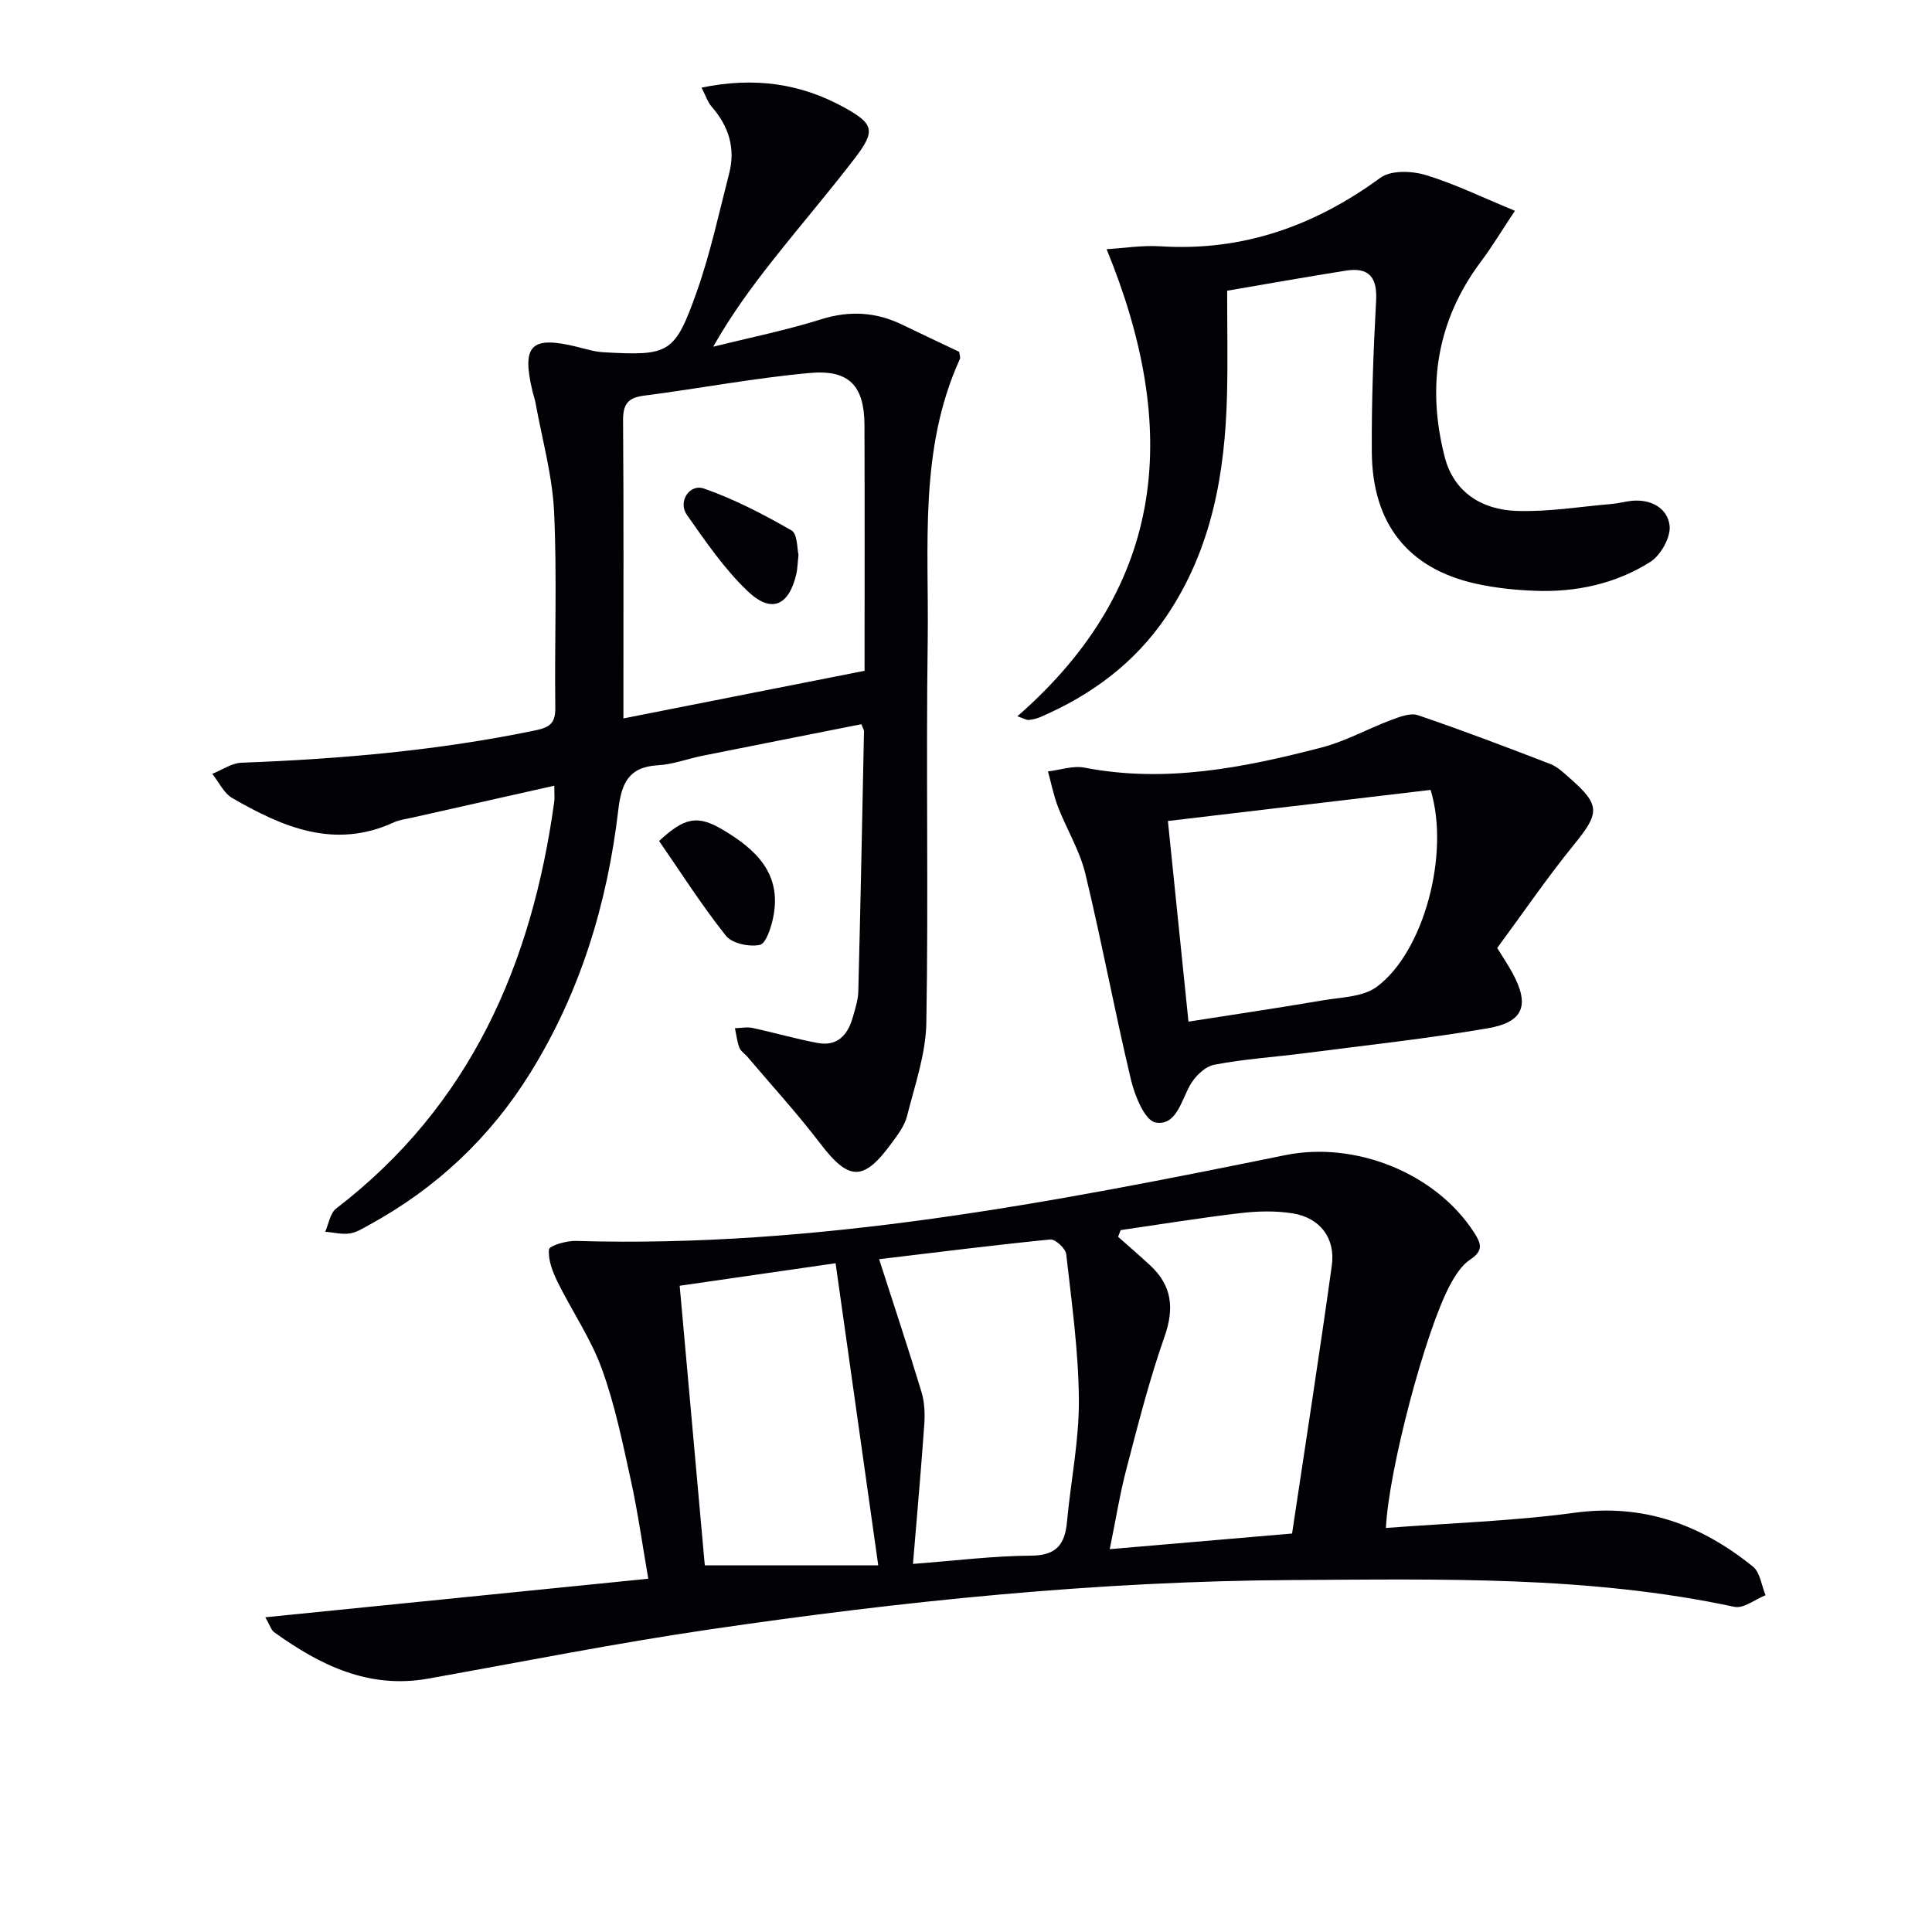
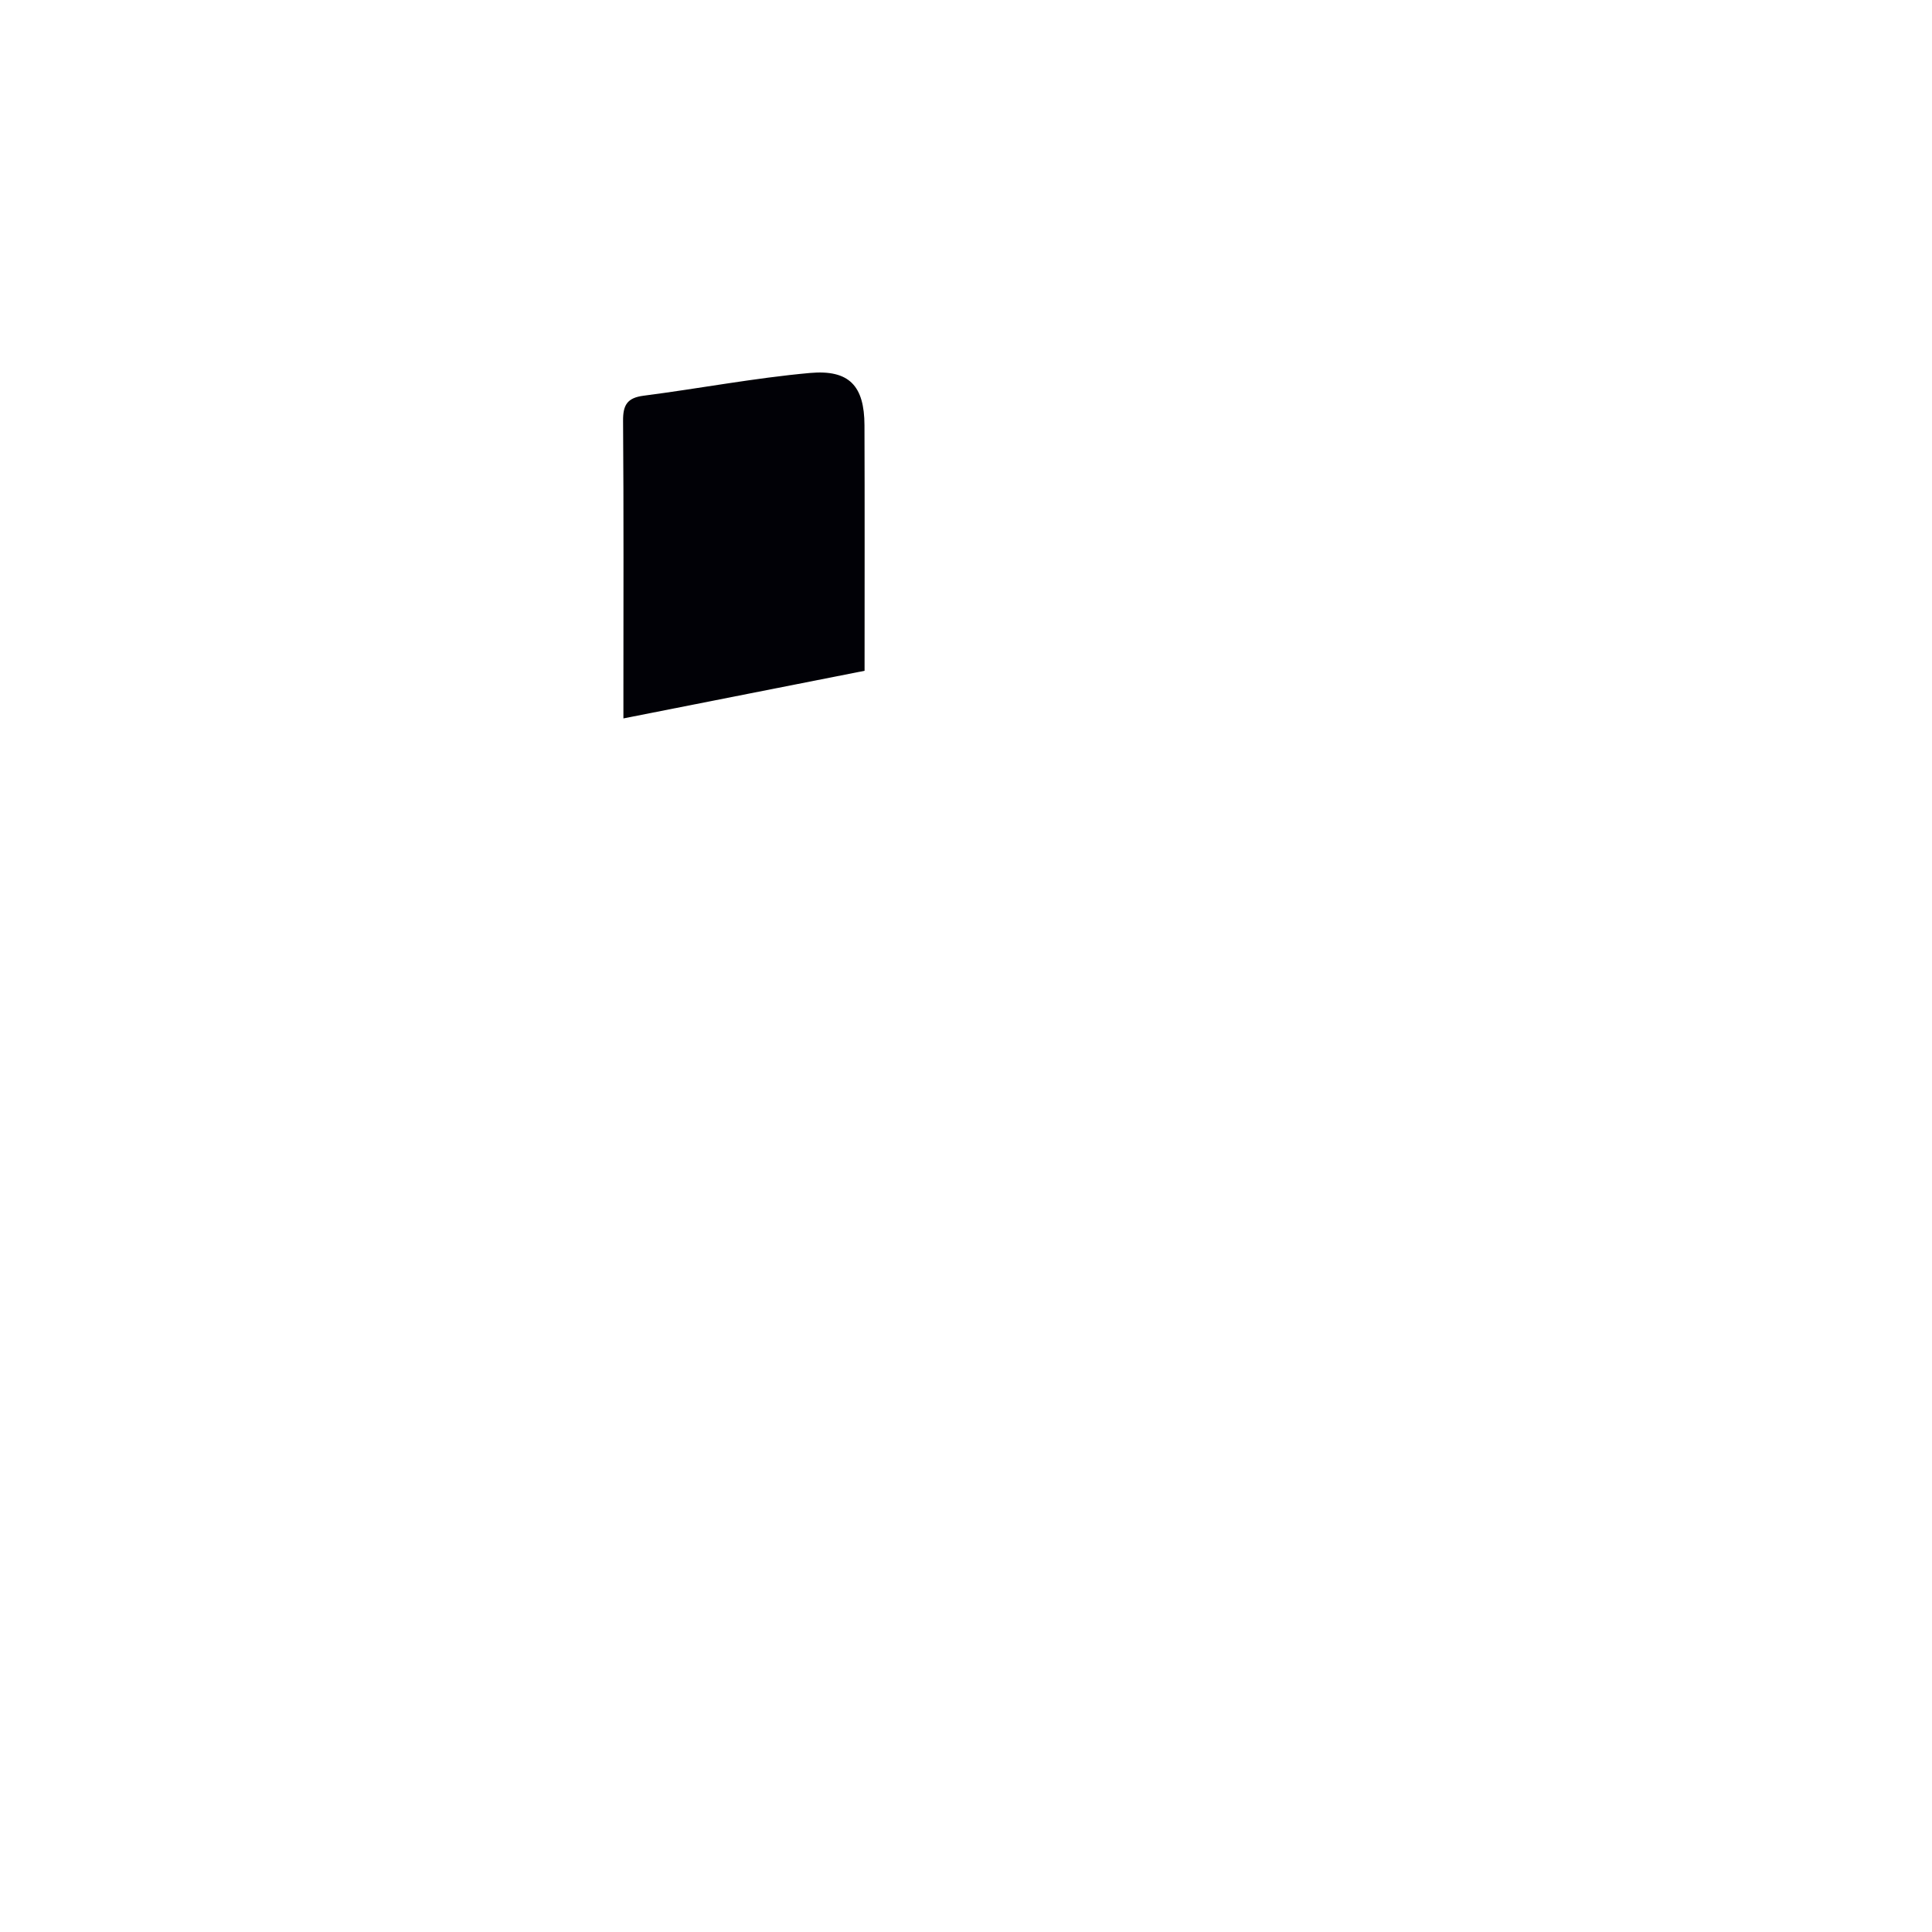
<svg xmlns="http://www.w3.org/2000/svg" enable-background="new 0 0 400 400" viewBox="0 0 400 400">
-   <path d="m286.94 316.35c13.32-1.02 26.29-1.42 39.07-3.15 14.27-1.94 26.19 2.47 36.92 11.15 1.49 1.2 1.77 3.91 2.61 5.92-2.16.86-4.56 2.82-6.45 2.41-30.21-6.47-60.85-5.71-91.43-5.55-40.46.22-80.64 4.34-120.63 10.21-19.53 2.86-38.92 6.72-58.37 10.2-12.3 2.2-22.39-2.76-31.92-9.63-.59-.43-.82-1.35-1.81-3.07 26.6-2.68 52.52-5.29 79.29-7.98-1.25-7.19-2.17-13.85-3.61-20.4-1.71-7.76-3.3-15.63-6.01-23.07-2.28-6.28-6.19-11.95-9.17-18-1.02-2.08-1.97-4.53-1.77-6.7.08-.79 3.63-1.83 5.57-1.77 49.85 1.49 98.39-7.9 146.86-17.76 14.43-2.93 31.06 3.63 39.06 15.95 1.48 2.29 2.09 3.79-.75 5.66-1.82 1.2-3.18 3.39-4.25 5.4-5.11 9.65-12.65 38.22-13.21 50.18zm-19.43 1.15c2.77-18.54 5.66-37 8.23-55.52.78-5.66-2.48-9.86-8.08-10.76-3.53-.57-7.26-.48-10.83-.06-8.29.97-16.54 2.32-24.81 3.52-.18.46-.35.92-.53 1.38 2.21 1.97 4.46 3.9 6.63 5.91 4.53 4.2 5.05 8.88 2.98 14.78-3.13 8.89-5.45 18.06-7.84 27.19-1.41 5.36-2.28 10.86-3.5 16.8 12.65-1.09 24.48-2.1 37.75-3.24zm-85.5-56.8c3.08 9.55 6.05 18.5 8.78 27.51.64 2.11.72 4.5.57 6.73-.67 9.5-1.52 18.98-2.34 28.85 8.7-.66 16.61-1.66 24.52-1.71 5.25-.04 6.94-2.39 7.37-7.02.78-8.42 2.52-16.84 2.46-25.24-.07-10.06-1.49-20.13-2.62-30.16-.13-1.17-2.26-3.14-3.29-3.04-11.7 1.16-23.36 2.64-35.45 4.08zm-41.29 5.5c1.8 19.99 3.53 39.24 5.2 57.88h35.91c-2.99-21.21-5.86-41.49-8.83-62.54-10.76 1.55-21.06 3.04-32.28 4.66z" fill="#010106" />
-   <path d="m145.24 18.14c11.08-2.28 20.57-.81 29.44 4.05 6.32 3.46 6.63 4.92 2.28 10.6-5.46 7.12-11.32 13.94-16.88 20.99-4.41 5.58-8.63 11.31-12.42 18 7.46-1.85 15.02-3.37 22.34-5.67 5.95-1.86 11.4-1.52 16.88 1.15 3.88 1.89 7.8 3.72 11.71 5.58.06.6.3 1.15.13 1.52-8.53 18.74-6.37 38.75-6.65 58.4-.37 26.32.17 52.65-.28 78.97-.11 6.48-2.39 12.96-4 19.36-.51 2.01-1.93 3.87-3.2 5.6-5.86 8.01-8.86 7.81-14.83-.02-4.72-6.19-10-11.95-15.04-17.9-.54-.63-1.37-1.14-1.64-1.86-.48-1.28-.63-2.68-.92-4.03 1.22-.03 2.5-.3 3.66-.05 4.51.97 8.95 2.27 13.49 3.11 4.03.75 6.21-1.64 7.23-5.26.5-1.76 1.11-3.56 1.16-5.35.46-17.96.82-35.93 1.18-53.9.01-.3-.21-.61-.54-1.49-10.9 2.16-21.9 4.33-32.89 6.53-3.09.62-6.13 1.8-9.24 1.97-6.11.34-7.56 3.8-8.2 9.25-2.27 19.34-7.84 37.7-18.18 54.38-8.33 13.44-19.49 23.94-33.37 31.52-1.31.72-2.67 1.59-4.08 1.79-1.63.23-3.36-.22-5.05-.37.73-1.62 1.02-3.83 2.26-4.79 27.77-21.29 40.53-50.58 45.16-84.24.11-.78.01-1.58.01-3.31-10.16 2.28-19.79 4.44-29.41 6.61-1.29.29-2.66.45-3.85 1-12.25 5.62-22.99.97-33.41-5.05-1.76-1.02-2.78-3.31-4.14-5.02 2.03-.8 4.03-2.23 6.08-2.3 20.45-.76 40.76-2.53 60.84-6.7 3.03-.63 4.14-1.53 4.1-4.73-.18-13.49.38-27.01-.25-40.48-.35-7.55-2.48-15.02-3.83-22.53-.15-.81-.43-1.6-.63-2.4-2.31-9.67-.33-11.62 9.34-9.23 1.76.44 3.54.99 5.34 1.09 13.67.77 14.77.32 19.36-12.65 2.8-7.93 4.56-16.22 6.67-24.39 1.35-5.24-.12-9.81-3.66-13.84-.77-.88-1.15-2.15-2.07-3.91zm33.76 120.74c0-17.56.04-34.21-.02-50.85-.03-8.08-3.1-11.55-11.3-10.81-11.53 1.04-22.95 3.23-34.45 4.71-3.4.44-4.26 1.96-4.23 5.21.14 18.81.07 37.63.07 56.45v5.15c16.88-3.34 33.25-6.57 49.93-9.86z" fill="#010106" />
-   <path d="m254.07 60.19c0 7.92.14 14.7-.03 21.48-.4 16.34-3.16 32.07-12.57 45.96-6.54 9.66-15.52 16.29-26.13 20.85-.74.32-1.57.5-2.38.58-.43.04-.89-.27-2.32-.76 31.26-27.3 33.54-59.94 18.47-96.71 3.64-.22 7.39-.83 11.08-.6 17.05 1.09 31.93-4.18 45.6-14.18 2.15-1.58 6.44-1.45 9.29-.6 5.97 1.79 11.63 4.58 18.57 7.43-2.72 4.08-4.7 7.4-7.01 10.48-9.21 12.27-11.27 25.93-7.53 40.48 1.88 7.35 7.74 10.94 14.88 11.18 6.57.23 13.19-.89 19.79-1.45 1.32-.11 2.61-.48 3.93-.63 4.04-.44 7.52 1.46 7.96 5.1.29 2.39-1.83 6.18-4.01 7.55-7.16 4.52-15.35 6.29-23.83 5.97-4.13-.16-8.31-.59-12.33-1.49-13.95-3.11-21.37-12.37-21.48-27.2-.07-10.46.32-20.94.89-31.4.27-4.89-1.55-6.94-6.25-6.2-8.47 1.34-16.9 2.85-24.59 4.16z" fill="#010106" />
-   <path d="m309.98 196.27c1.27 2.06 2.29 3.57 3.16 5.17 3.59 6.61 2.37 10.17-5.09 11.45-12.57 2.16-25.27 3.52-37.92 5.16-6.25.81-12.58 1.2-18.75 2.4-1.93.37-4.04 2.46-5.05 4.32-1.82 3.33-2.88 8.4-7.11 7.62-2.19-.4-4.27-5.51-5.06-8.82-3.38-14.17-6.04-28.52-9.45-42.68-1.15-4.77-3.85-9.16-5.65-13.8-.92-2.37-1.41-4.91-2.09-7.38 2.53-.29 5.18-1.24 7.56-.78 16.81 3.26 33.03 0 49.14-4.18 4.93-1.28 9.51-3.87 14.32-5.67 1.77-.66 4-1.54 5.57-1.01 9.22 3.14 18.33 6.6 27.42 10.11 1.49.58 2.77 1.82 4.01 2.91 6.41 5.62 6.23 7.22.84 13.84-5.55 6.83-10.52 14.12-15.85 21.34zm-13.79-32.73c-18.25 2.16-36.31 4.3-54.39 6.44 1.45 14.13 2.83 27.58 4.26 41.54 9.43-1.48 18.58-2.83 27.7-4.39 3.85-.66 8.41-.69 11.3-2.83 9.73-7.21 15.18-27.54 11.13-40.76z" fill="#010106" />
-   <path d="m136.46 174.12c5.28-4.93 8-5.38 13.08-2.39 6.91 4.07 12.41 9.13 10.54 18.22-.43 2.1-1.49 5.41-2.78 5.68-2.17.46-5.74-.29-7.01-1.9-5-6.29-9.34-13.11-13.83-19.61z" fill="#010106" />
-   <path d="m165.32 114.84c-.21 1.99-.22 3-.44 3.96-1.53 6.62-5.16 8.29-10.08 3.6-4.84-4.61-8.72-10.3-12.59-15.81-1.9-2.71.52-6.5 3.57-5.43 6.28 2.2 12.3 5.33 18.08 8.65 1.28.73 1.16 3.89 1.46 5.03z" fill="#010106" />
+   <path d="m145.24 18.14zm33.76 120.74c0-17.56.04-34.21-.02-50.85-.03-8.08-3.1-11.55-11.3-10.81-11.53 1.04-22.95 3.23-34.45 4.71-3.4.44-4.26 1.96-4.23 5.21.14 18.81.07 37.63.07 56.45v5.15c16.88-3.34 33.25-6.57 49.93-9.86z" fill="#010106" />
</svg>